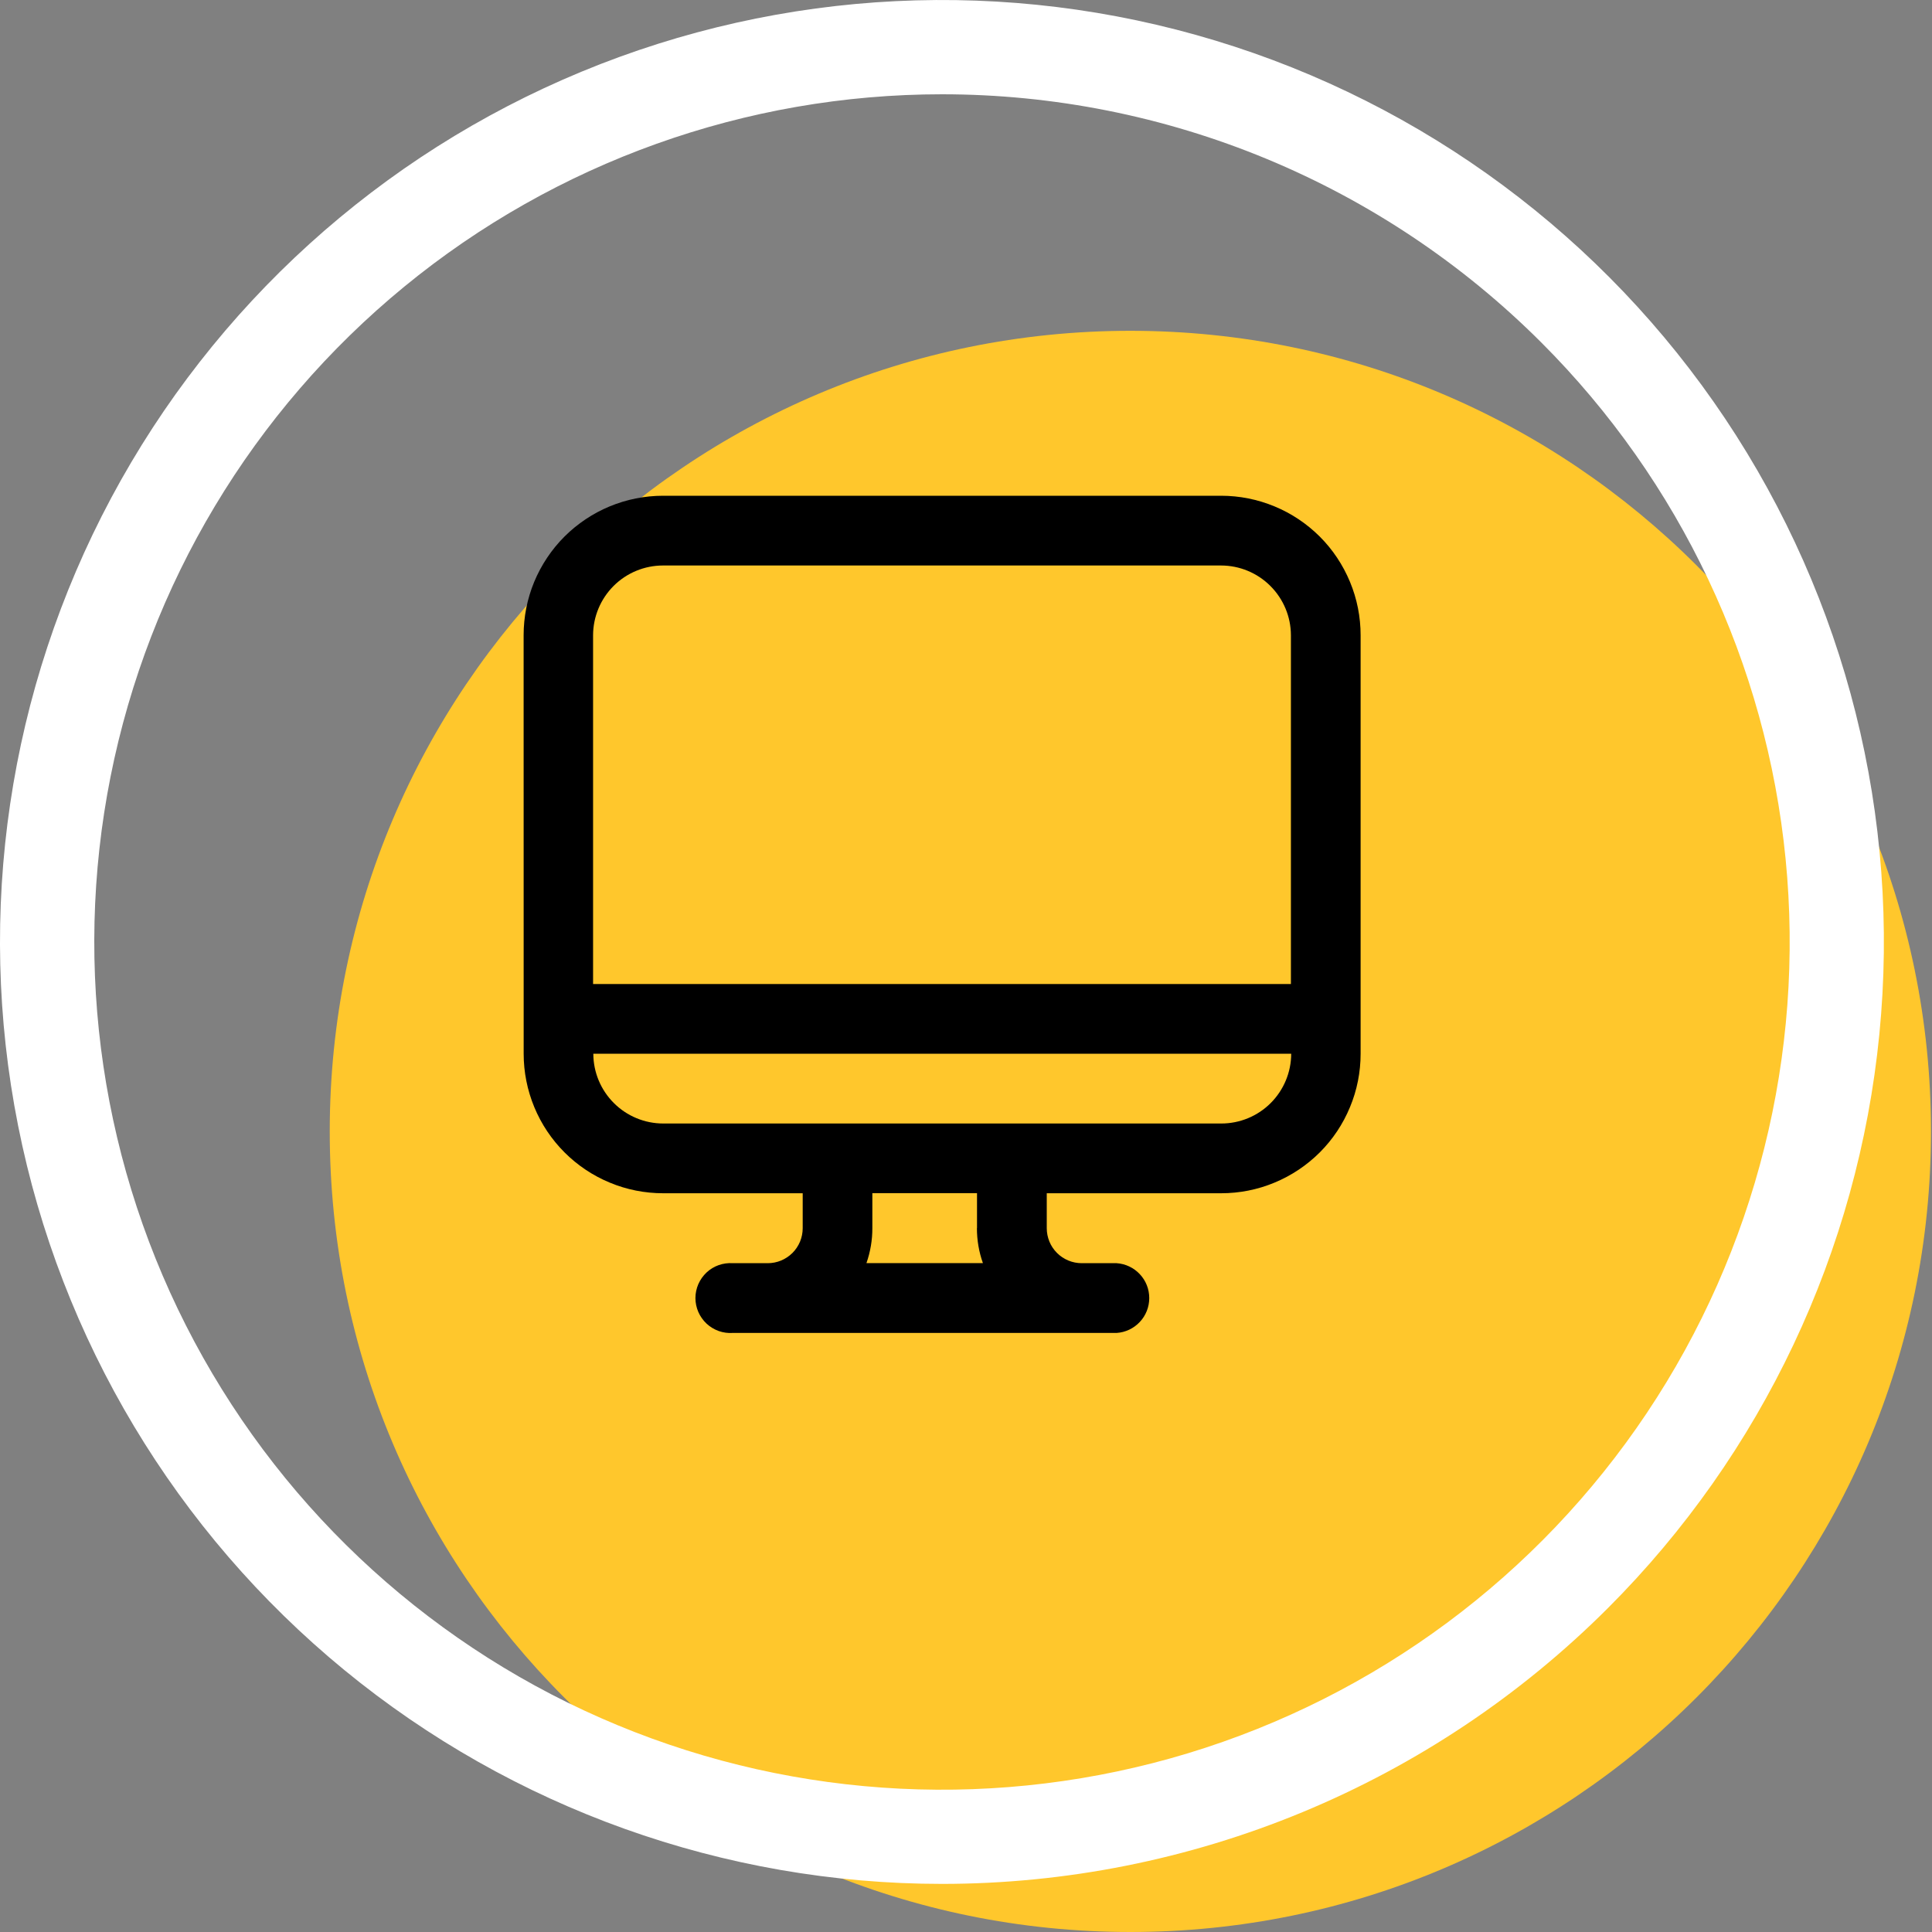
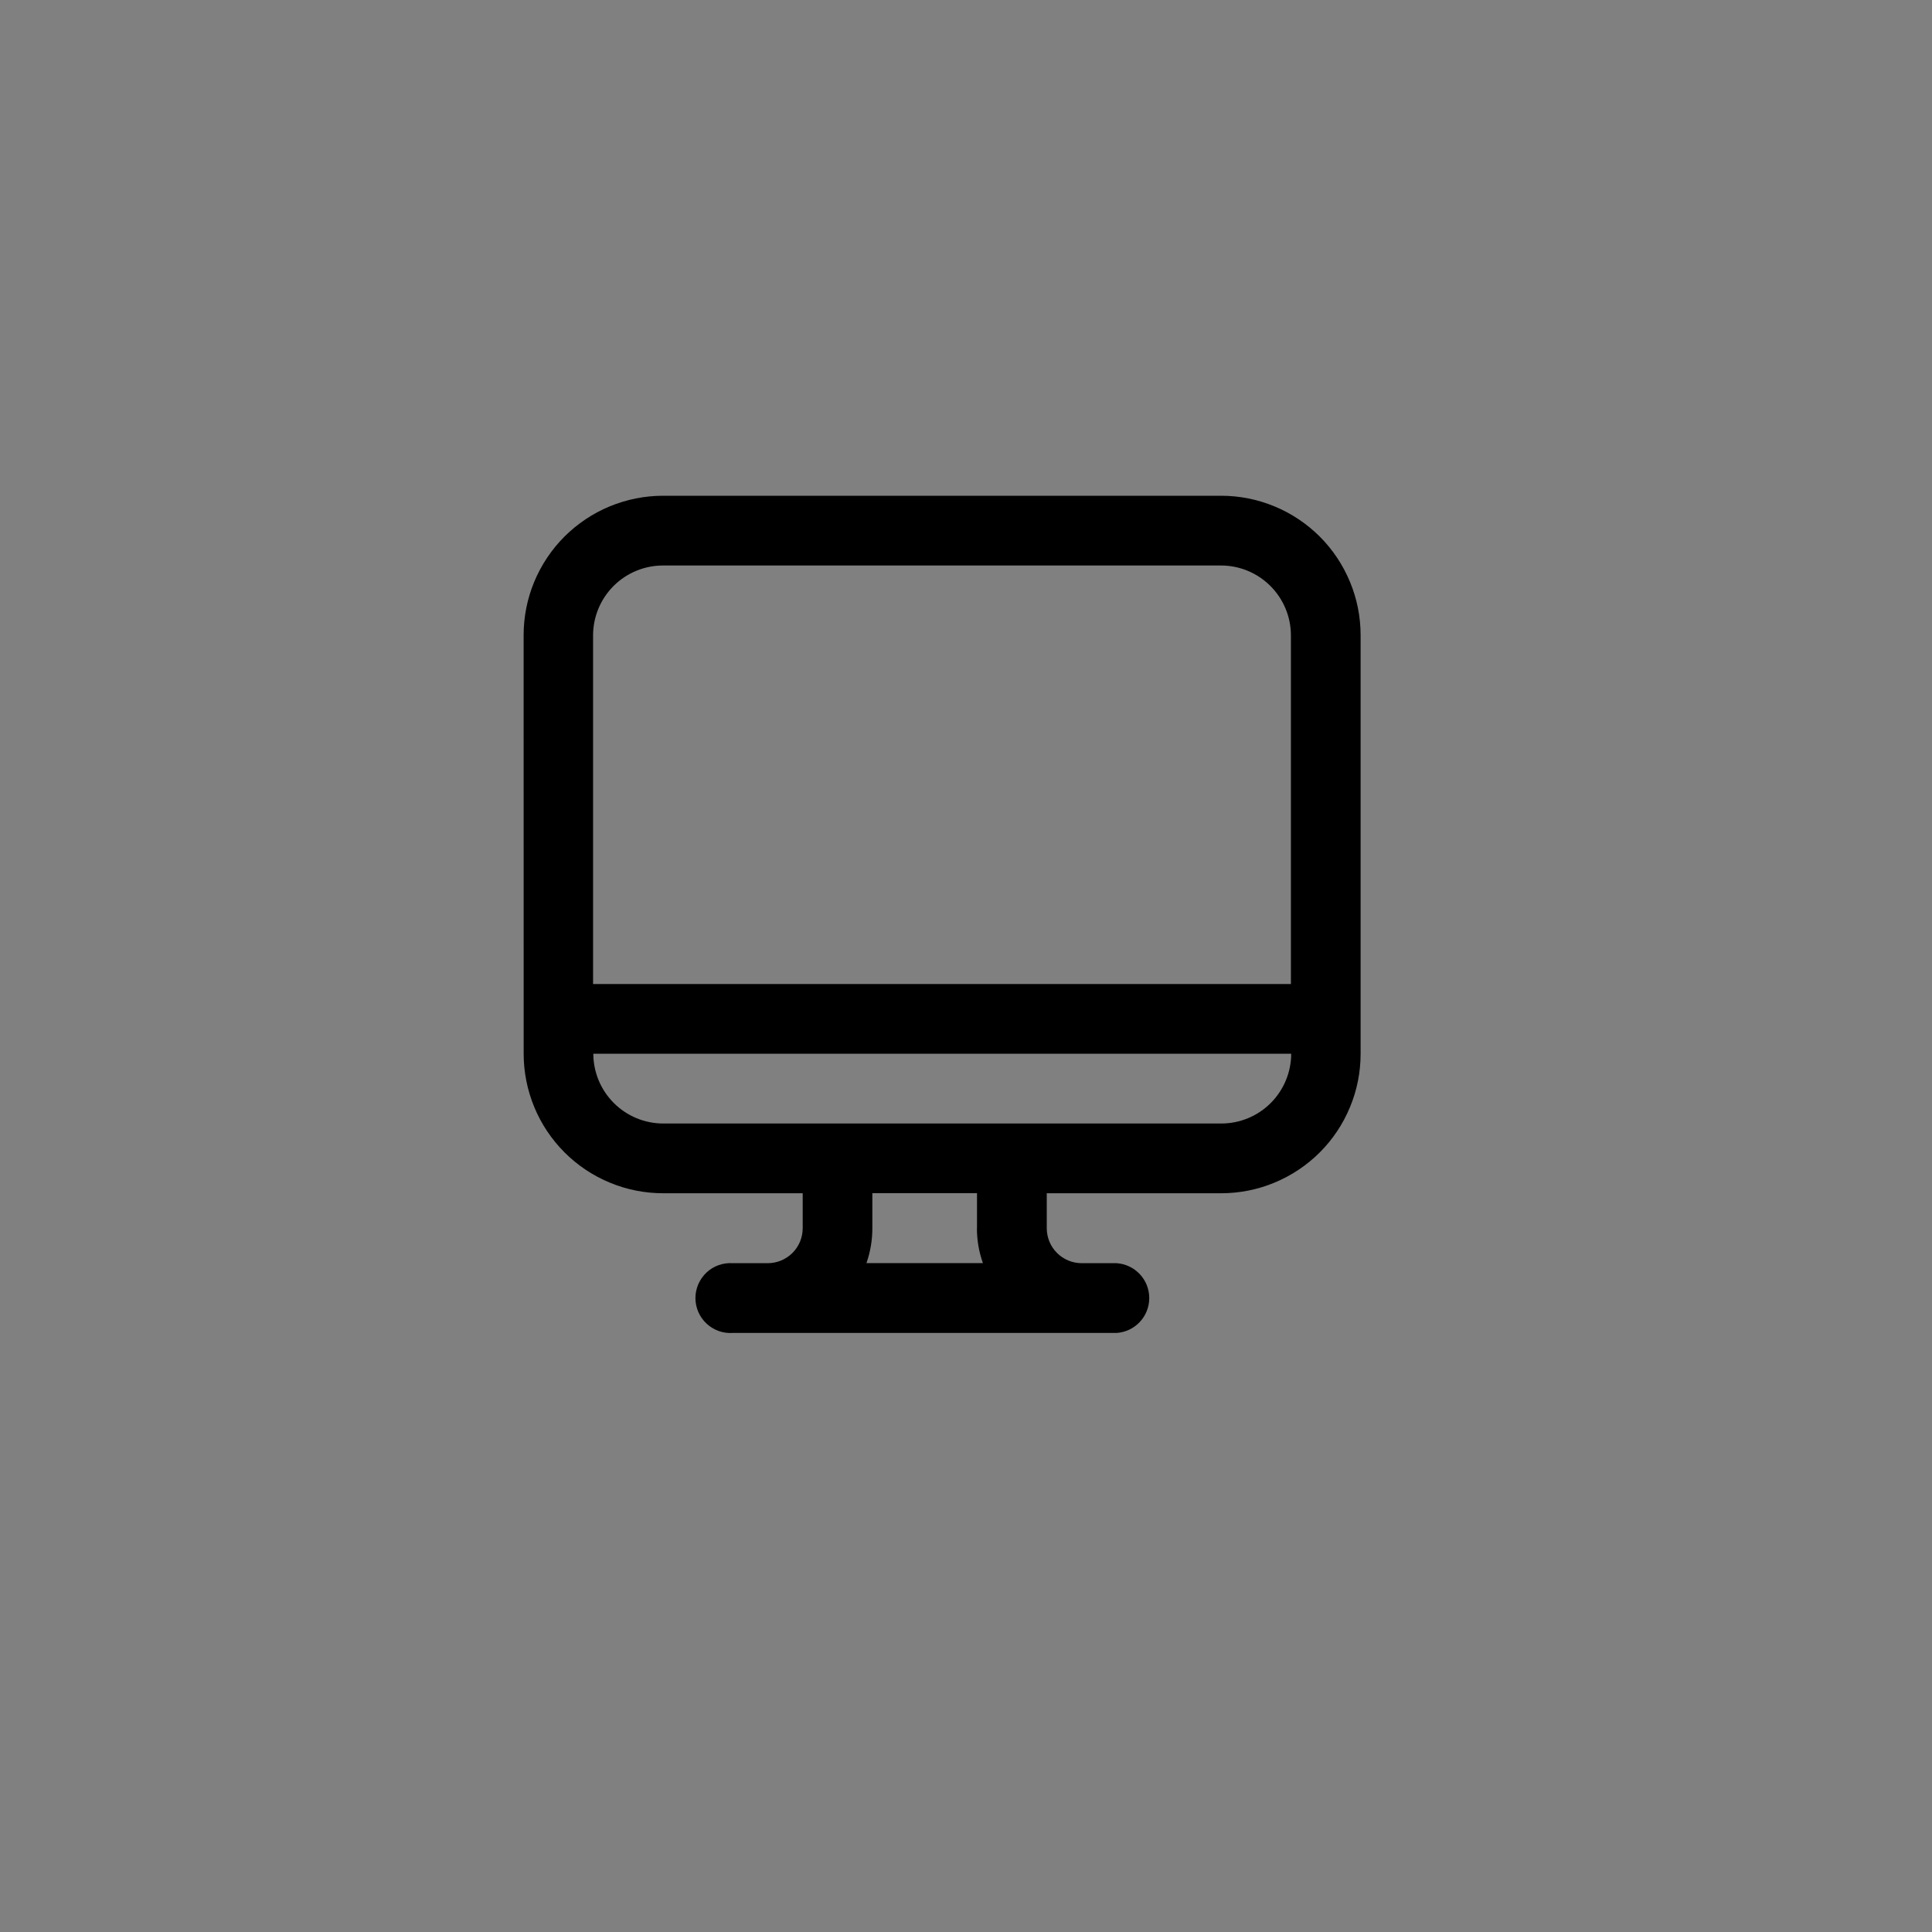
<svg xmlns="http://www.w3.org/2000/svg" width="40" height="40" viewBox="0 0 40 40" fill="none">
  <rect x="0" y="0" width="40" height="40" fill="#808080" stroke="none" />
-   <path d="M23.403 40C32.557 40 39.979 32.579 39.979 23.425C39.979 14.27 32.557 6.849 23.403 6.849C14.248 6.849 6.827 14.27 6.827 23.425C6.827 32.579 14.248 40 23.403 40Z" fill="#FFC72C" />
-   <path d="M19.503 39.004C14.991 39.004 10.619 37.44 7.131 34.578C3.643 31.716 1.255 27.733 0.375 23.307C-0.506 18.882 0.176 14.289 2.302 10.309C4.429 6.33 7.87 3.211 12.038 1.485C16.207 -0.242 20.845 -0.47 25.163 0.84C29.48 2.149 33.21 4.916 35.717 8.667C38.224 12.418 39.352 16.923 38.91 21.413C38.468 25.904 36.482 30.102 33.292 33.292C31.481 35.103 29.331 36.539 26.966 37.519C24.6 38.499 22.064 39.004 19.503 39.004ZM19.503 1.952C15.443 1.952 11.508 3.36 8.369 5.936C5.23 8.512 3.081 12.096 2.289 16.079C1.497 20.061 2.11 24.195 4.024 27.776C5.938 31.357 9.034 34.164 12.786 35.718C16.537 37.272 20.711 37.477 24.597 36.299C28.483 35.12 31.84 32.63 34.096 29.254C36.352 25.878 37.367 21.824 36.969 17.783C36.571 13.742 34.785 9.964 31.913 7.093C30.284 5.463 28.349 4.17 26.22 3.288C24.09 2.406 21.808 1.952 19.503 1.952V1.952Z" fill="white" />
  <path d="M10.841 13.152C10.841 12.773 10.915 12.398 11.06 12.047C11.206 11.697 11.418 11.378 11.686 11.11C11.955 10.842 12.273 10.629 12.623 10.484C12.974 10.339 13.349 10.264 13.729 10.264H25.282C25.662 10.264 26.037 10.339 26.387 10.484C26.738 10.629 27.056 10.842 27.325 11.11C27.593 11.378 27.805 11.697 27.95 12.047C28.096 12.398 28.17 12.773 28.17 13.152V21.817C28.17 22.196 28.096 22.572 27.95 22.922C27.805 23.273 27.593 23.591 27.325 23.859C27.056 24.127 26.738 24.34 26.387 24.485C26.037 24.631 25.662 24.705 25.282 24.705H21.672V25.429C21.672 25.524 21.691 25.618 21.727 25.706C21.763 25.794 21.817 25.874 21.884 25.941C21.951 26.008 22.031 26.061 22.119 26.098C22.206 26.134 22.301 26.153 22.396 26.153H23.119C23.302 26.165 23.474 26.247 23.599 26.381C23.725 26.515 23.794 26.691 23.794 26.875C23.794 27.058 23.725 27.235 23.599 27.369C23.474 27.503 23.302 27.585 23.119 27.597H15.171C15.072 27.604 14.973 27.59 14.879 27.557C14.786 27.523 14.7 27.471 14.628 27.404C14.556 27.336 14.498 27.254 14.458 27.163C14.419 27.072 14.398 26.974 14.398 26.875C14.398 26.776 14.419 26.678 14.458 26.587C14.498 26.496 14.556 26.414 14.628 26.346C14.7 26.278 14.786 26.226 14.879 26.193C14.973 26.16 15.072 26.146 15.171 26.153H15.895C15.99 26.153 16.084 26.134 16.172 26.098C16.26 26.061 16.339 26.008 16.407 25.941C16.474 25.874 16.527 25.794 16.564 25.706C16.6 25.618 16.619 25.524 16.619 25.429V24.705H13.73C13.351 24.705 12.975 24.631 12.625 24.485C12.274 24.34 11.956 24.127 11.688 23.859C11.42 23.591 11.207 23.273 11.062 22.922C10.917 22.572 10.842 22.196 10.842 21.817L10.841 13.152ZM12.284 21.817C12.285 22.2 12.438 22.567 12.71 22.838C12.981 23.109 13.349 23.261 13.732 23.261H25.285C25.669 23.261 26.037 23.109 26.308 22.838C26.579 22.567 26.732 22.2 26.733 21.817H12.284ZM26.727 20.373V13.152C26.726 12.769 26.573 12.402 26.301 12.131C26.03 11.86 25.662 11.708 25.279 11.708H13.727C13.343 11.708 12.976 11.86 12.704 12.131C12.433 12.402 12.28 12.769 12.279 13.152V20.373H26.727ZM20.228 25.427V24.703H18.061V25.427C18.062 25.674 18.02 25.918 17.939 26.151H20.35C20.267 25.918 20.226 25.674 20.226 25.427H20.228Z" fill="black" />
</svg>